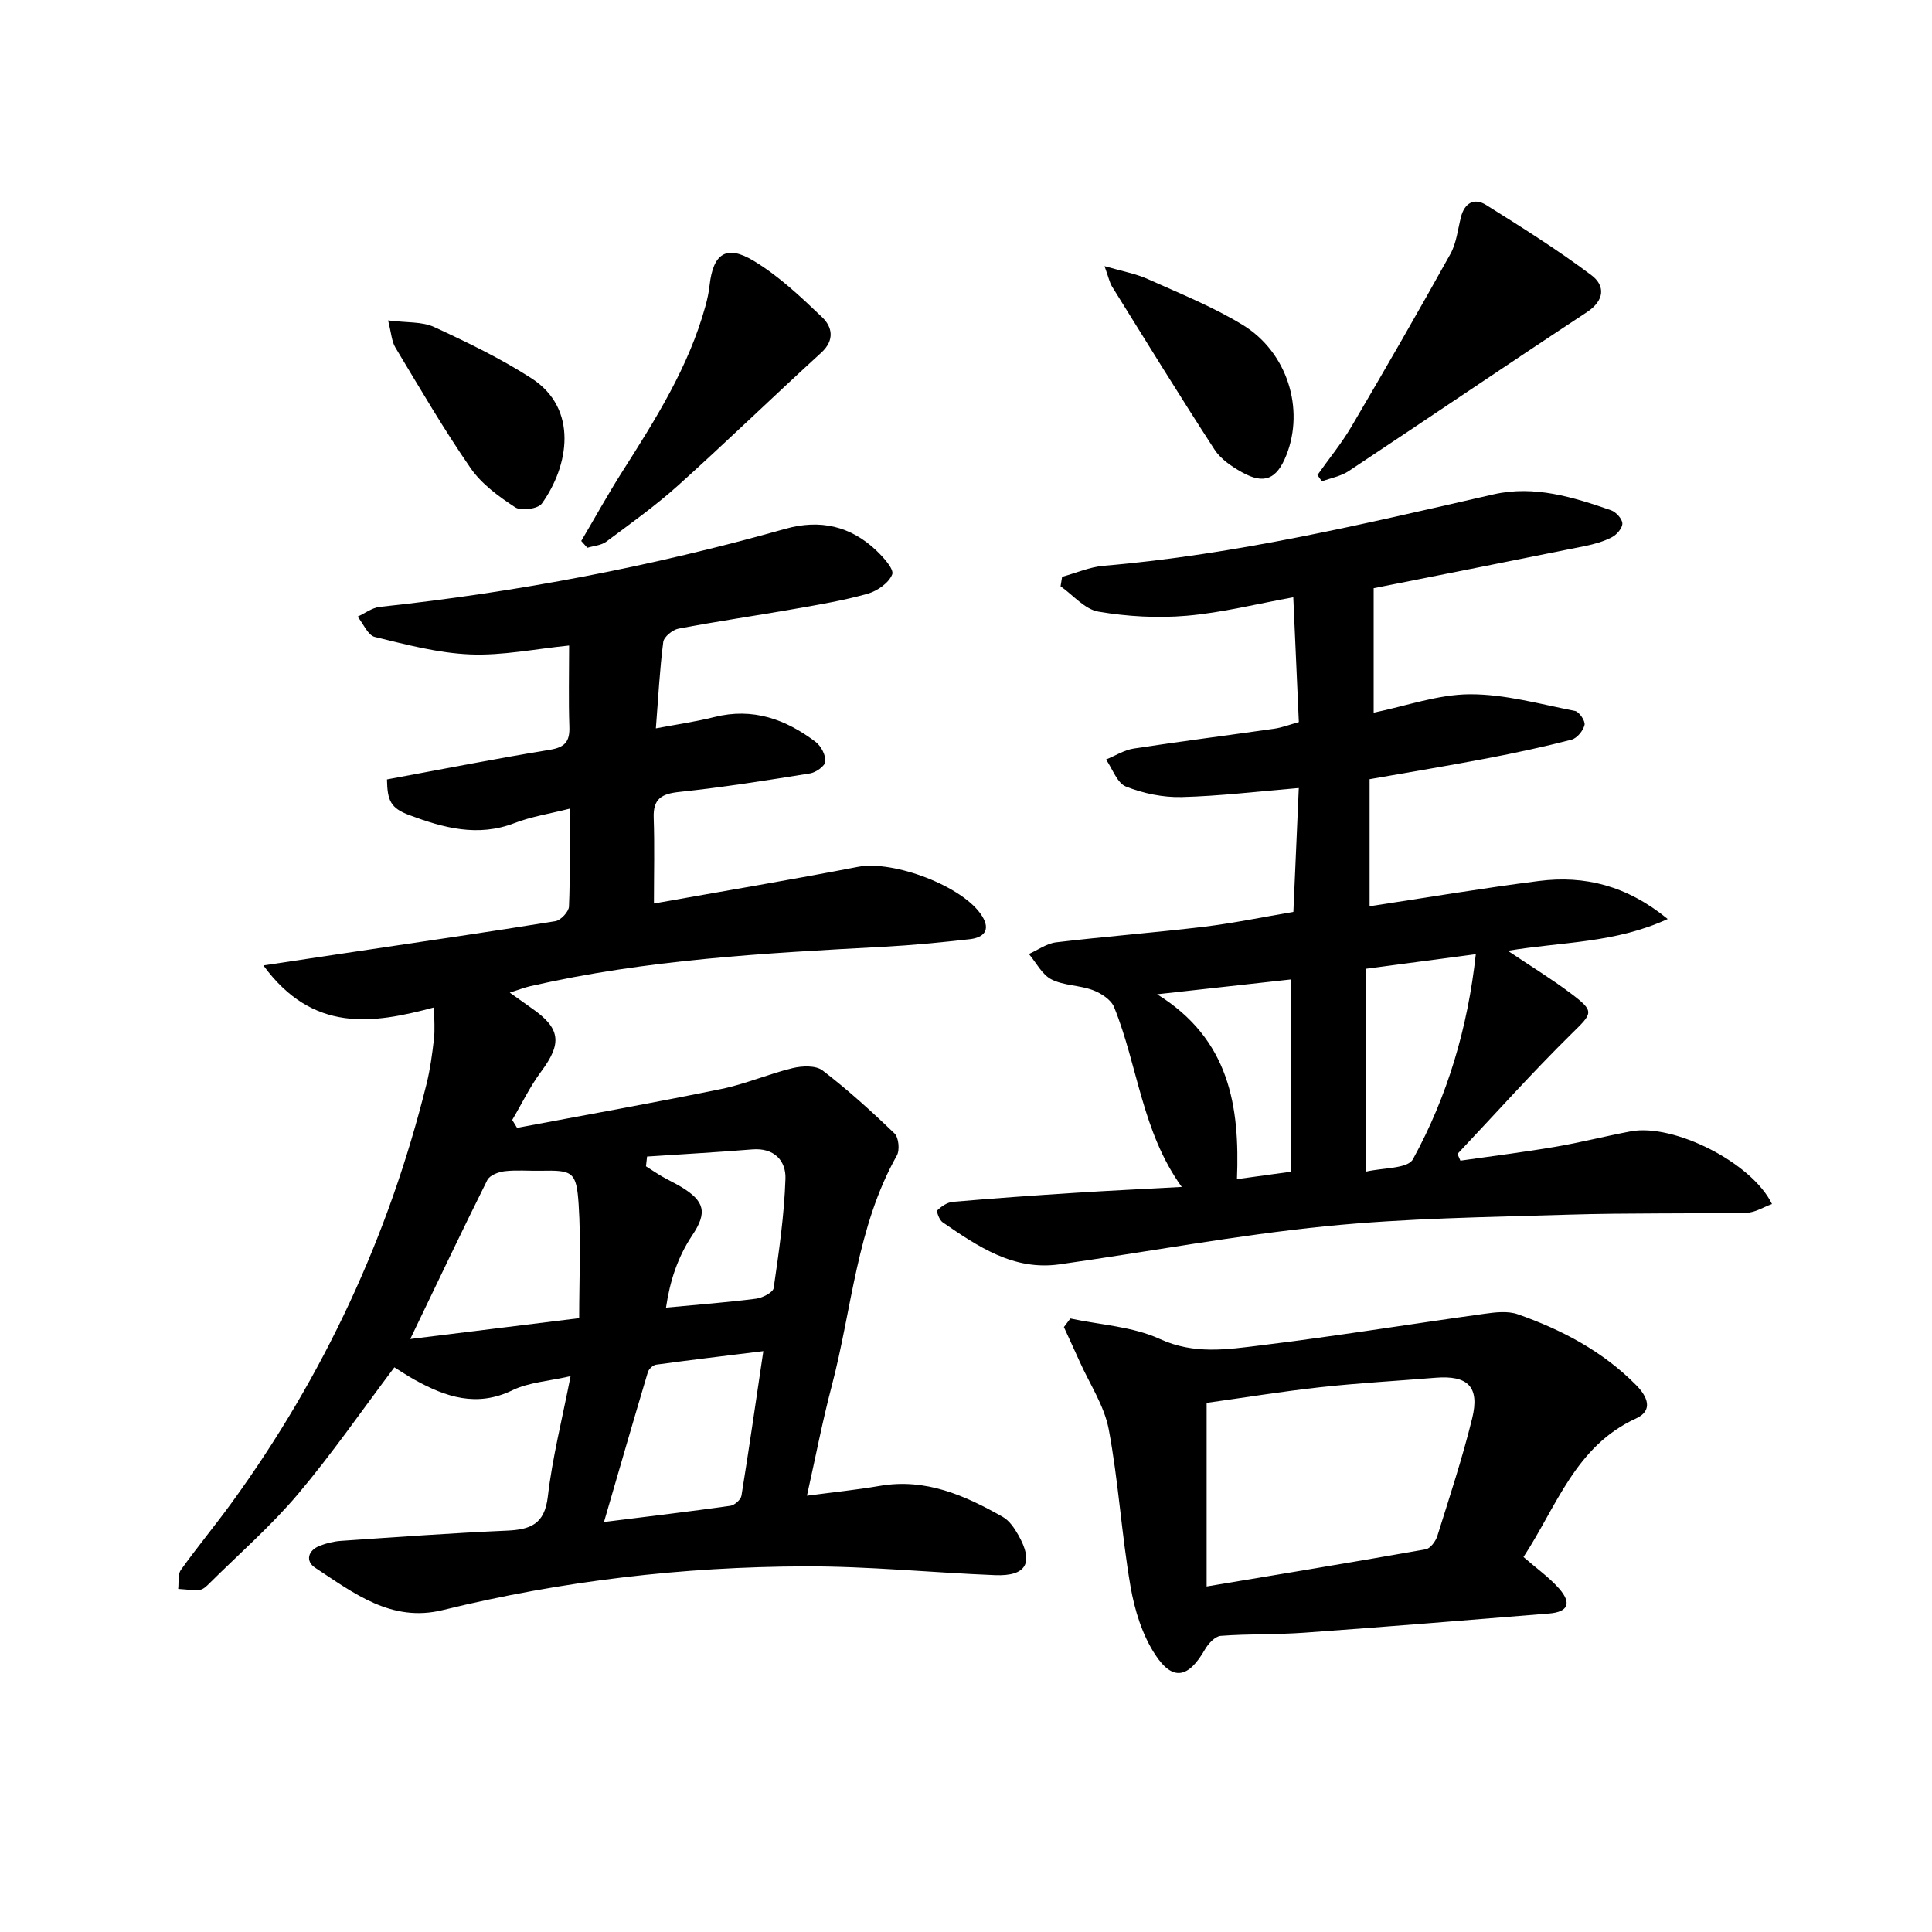
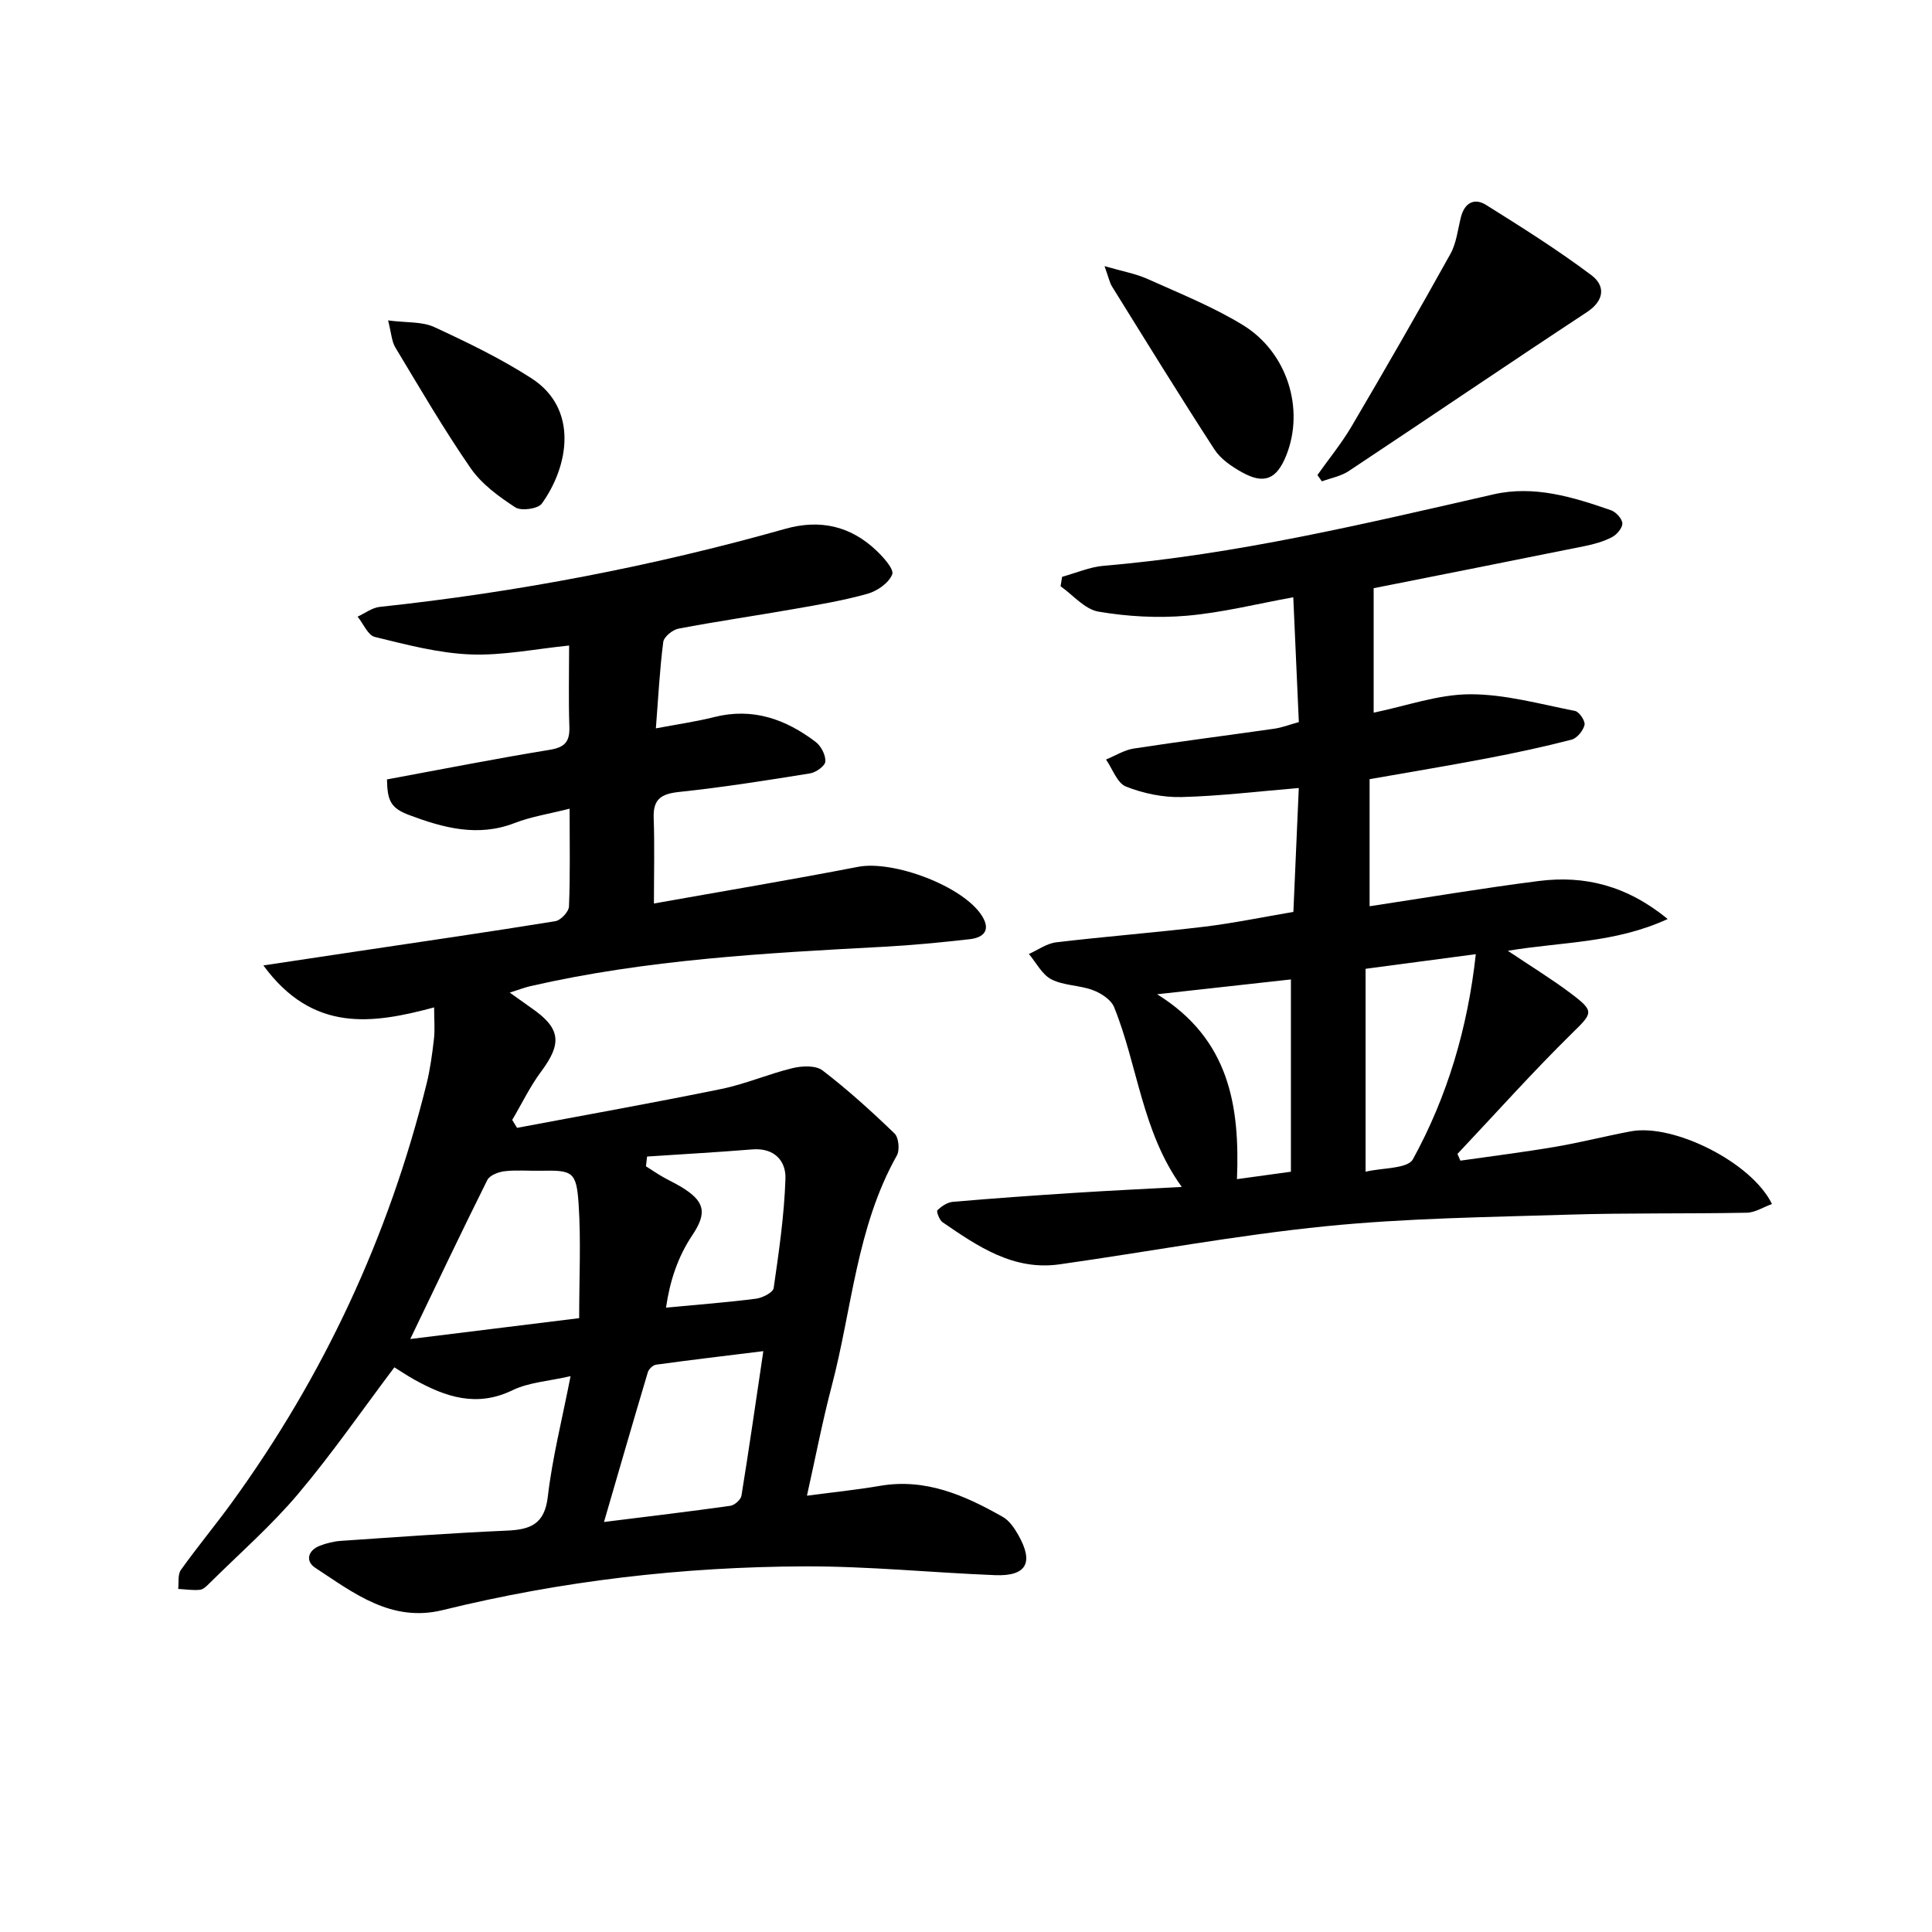
<svg xmlns="http://www.w3.org/2000/svg" enable-background="new 0 0 400 400" viewBox="0 0 400 400">
  <g fill="#000001">
    <path d="m54.53 199.88c7.36-1.1 13.47-2.03 19.59-2.94 13.62-2.04 27.26-4.01 40.86-6.22 1.12-.18 2.77-1.95 2.82-3.03.27-6.46.13-12.93.13-20.26-4.16 1.06-7.92 1.63-11.38 2.97-7.61 2.95-14.75 1-21.8-1.64-3.88-1.45-4.55-2.98-4.63-7.39 11.21-2.07 22.42-4.29 33.7-6.13 3.19-.52 4.17-1.74 4.06-4.82-.19-5.46-.05-10.93-.05-16.77-7.06.71-13.8 2.11-20.47 1.84-6.64-.27-13.25-2.03-19.76-3.62-1.44-.35-2.38-2.75-3.56-4.2 1.52-.7 3-1.85 4.58-2.02 28.44-3.04 56.44-8.39 83.96-16.16 7.2-2.03 13.52-.6 18.89 4.52 1.46 1.39 3.68 3.86 3.25 4.92-.7 1.76-3.07 3.42-5.07 3.99-4.93 1.4-10.03 2.25-15.1 3.14-8.01 1.41-16.07 2.57-24.06 4.09-1.23.23-3.03 1.69-3.17 2.76-.74 5.74-1.03 11.54-1.53 17.89 4.44-.84 8.31-1.39 12.09-2.34 7.97-2.01 14.8.44 21.01 5.16 1.11.85 2.07 2.71 1.99 4.04-.05.91-1.93 2.26-3.15 2.46-9 1.45-18.02 2.88-27.09 3.84-3.69.39-5.44 1.43-5.3 5.35.2 5.78.05 11.56.05 17.75 14.2-2.53 28.26-4.88 42.25-7.59 7.34-1.42 21.9 4.03 25.71 10.22 1.83 2.97.23 4.44-2.57 4.76-5.94.67-11.89 1.25-17.85 1.57-24.55 1.31-49.09 2.64-73.16 8.16-1.22.28-2.39.75-4.23 1.33 1.85 1.31 3.15 2.26 4.47 3.18 6.07 4.19 6.41 7.28 2.03 13.16-2.31 3.1-4.01 6.67-5.99 10.02.33.55.66 1.09 1 1.64 14.1-2.66 28.23-5.17 42.29-8.05 5.01-1.02 9.79-3.12 14.77-4.32 1.96-.47 4.79-.59 6.19.48 5.23 4.01 10.15 8.47 14.9 13.05.87.84 1.12 3.44.48 4.57-8.35 14.84-9.27 31.74-13.48 47.72-1.93 7.33-3.36 14.79-5.13 22.71 5.4-.72 10.28-1.21 15.11-2.04 9.47-1.63 17.58 1.97 25.44 6.43 1.35.76 2.4 2.32 3.2 3.73 3.27 5.74 1.71 8.58-4.78 8.33-13.13-.52-26.25-1.86-39.36-1.82-25.32.08-50.38 3-75.01 9.05-10.65 2.62-18.43-3.53-26.41-8.76-2.06-1.35-1.55-3.6.98-4.57 1.38-.53 2.88-.9 4.35-1 11.44-.78 22.89-1.62 34.34-2.12 4.88-.21 7.83-1.32 8.49-7.04.93-8.02 2.95-15.92 4.71-24.94-4.54 1.04-8.63 1.27-12.02 2.91-7.4 3.59-13.82 1.41-20.25-2.15-1.45-.8-2.82-1.73-4.21-2.59-6.68 8.87-12.92 17.91-19.97 26.26-5.56 6.58-12.13 12.32-18.27 18.41-.58.58-1.31 1.32-2.02 1.39-1.48.15-3-.1-4.5-.18.16-1.33-.12-2.97.56-3.93 3.38-4.74 7.11-9.22 10.53-13.93 19.07-26.26 32.51-55.15 40.32-86.65.76-3.05 1.18-6.19 1.54-9.32.23-1.95.04-3.96.04-6.57-12.74 3.42-25.1 5.31-35.35-8.69zm65.38 73.03c0-8.4.39-16.01-.11-23.57-.45-6.8-1.25-7.08-7.86-6.95-2.49.05-5.01-.19-7.47.1-1.28.15-3.09.84-3.58 1.83-5.31 10.64-10.41 21.39-15.95 32.91 11.9-1.46 23.17-2.86 34.97-4.32zm38.13 6.83c-7.85.97-15.04 1.82-22.2 2.8-.65.09-1.52.91-1.71 1.56-3 10.04-5.91 20.11-9.08 31.01 9.45-1.18 17.82-2.17 26.16-3.35.87-.12 2.16-1.26 2.3-2.09 1.56-9.61 2.94-19.25 4.53-29.93zm-24.07-40.29c-.08.67-.15 1.35-.23 2.02 1.11.7 2.19 1.44 3.32 2.1 1.29.75 2.65 1.37 3.93 2.14 4.94 2.97 5.48 5.34 2.35 10.02-3.03 4.53-4.65 9.5-5.45 15 6.81-.64 12.74-1.09 18.64-1.85 1.34-.17 3.52-1.29 3.65-2.21 1.09-7.52 2.19-15.08 2.44-22.65.12-3.69-2.32-6.41-6.84-6.05-7.25.59-14.53.99-21.81 1.48z" />
    <path d="m267.78 188.8c.39-8.94.75-17.19 1.12-25.65-8.47.7-16.35 1.67-24.26 1.87-3.85.1-7.94-.75-11.52-2.17-1.83-.73-2.78-3.66-4.13-5.6 1.91-.78 3.75-1.96 5.73-2.27 9.68-1.49 19.41-2.72 29.11-4.11 1.6-.23 3.14-.83 5.08-1.37-.38-8.47-.74-16.73-1.15-25.84-7.54 1.36-14.74 3.19-22.05 3.82-6.05.52-12.31.17-18.29-.85-2.83-.48-5.24-3.42-7.84-5.25.11-.65.21-1.3.32-1.96 2.86-.78 5.69-2.03 8.59-2.28 27.4-2.31 54.03-8.7 80.73-14.79 8.43-1.92 16.46.56 24.34 3.3 1.02.36 2.3 1.76 2.33 2.71.03.96-1.15 2.34-2.16 2.86-1.73.9-3.7 1.45-5.63 1.84-14.44 2.92-28.89 5.78-43.7 8.72v25.77c6.73-1.38 13.32-3.78 19.91-3.81 7.26-.03 14.55 2.04 21.78 3.45.87.17 2.16 2.09 1.97 2.9-.28 1.19-1.55 2.75-2.69 3.05-5.76 1.49-11.6 2.74-17.45 3.86-7.98 1.52-15.99 2.85-24.36 4.32v26.31c11.81-1.79 23.4-3.75 35.04-5.23 9.48-1.2 18.19.93 26.68 7.87-10.97 5.04-21.84 4.7-33.1 6.58 4.79 3.22 9.06 5.82 13.04 8.82 5.03 3.79 4.53 4.05.16 8.35-8.15 8.02-15.78 16.57-23.63 24.89.2.46.41.92.61 1.39 6.56-.94 13.14-1.76 19.67-2.87 5.23-.89 10.39-2.22 15.61-3.2 8.83-1.66 25.03 6.41 29.23 15.05-1.79.64-3.49 1.77-5.22 1.8-12.29.24-24.59.02-36.87.4-16.78.52-33.62.72-50.31 2.4-18.45 1.85-36.74 5.29-55.12 7.89-9.52 1.35-16.9-3.71-24.2-8.72-.67-.46-1.32-2.24-1.07-2.48.84-.82 2.05-1.64 3.18-1.74 8.44-.73 16.9-1.33 25.36-1.87 7.12-.46 14.24-.79 22.05-1.22-8.26-11.44-9.08-25.07-14.01-37.23-.63-1.54-2.69-2.88-4.38-3.51-2.76-1.04-6.02-.92-8.59-2.23-1.95-.99-3.14-3.45-4.67-5.26 1.88-.83 3.69-2.18 5.64-2.41 10.22-1.22 20.5-2.01 30.72-3.24 6.07-.74 12.07-1.99 18.4-3.06zm14.95 11.78v42.01c3.53-.84 8.71-.59 9.8-2.58 7.16-13.06 11.35-27.22 13.02-42.46-7.62 1.01-14.78 1.96-22.82 3.03zm-15.46 42.01c0-13.37 0-26.56 0-39.81-8.73.97-17.44 1.93-27.7 3.07 15.02 9.32 17.13 23.21 16.53 38.28 3.93-.55 7.03-.97 11.17-1.54z" />
-     <path d="m315.42 322.36c2.77 2.42 5.39 4.26 7.43 6.6 2.59 2.99 1.78 4.78-2.12 5.1-16.88 1.38-33.76 2.75-50.65 3.97-5.77.42-11.59.22-17.35.66-1.16.09-2.55 1.59-3.24 2.78-3.4 5.93-6.64 6.7-10.3 1.13-2.69-4.09-4.29-9.25-5.13-14.15-1.86-10.78-2.49-21.78-4.51-32.53-.92-4.87-3.93-9.35-6.01-14-1.07-2.39-2.18-4.77-3.27-7.16.45-.59.9-1.19 1.34-1.78 6.21 1.33 12.88 1.65 18.51 4.24 7.12 3.27 13.99 2.17 20.92 1.32 15.46-1.89 30.84-4.39 46.27-6.53 2.27-.32 4.84-.63 6.91.09 9.15 3.21 17.65 7.69 24.55 14.7 2.2 2.23 3.68 5.19-.07 6.89-12.53 5.73-16.4 18.19-23.28 28.67zm-65.6 6.1c15.72-2.63 30.56-5.07 45.37-7.7.95-.17 2.05-1.65 2.39-2.74 2.53-8.07 5.19-16.13 7.21-24.33 1.62-6.57-.88-8.99-7.6-8.44-7.95.65-15.92 1.09-23.84 1.96-8.04.89-16.04 2.2-23.53 3.24z" />
    <path d="m272.76 98.35c2.36-3.34 4.98-6.53 7.05-10.04 6.96-11.83 13.81-23.73 20.48-35.73 1.25-2.25 1.53-5.06 2.18-7.63.75-2.96 2.77-4.04 5.19-2.53 7.42 4.64 14.84 9.31 21.83 14.56 2.85 2.14 2.79 5.19-.96 7.66-16.5 10.86-32.83 21.97-49.29 32.89-1.61 1.07-3.7 1.44-5.56 2.13-.31-.44-.61-.88-.92-1.31z" />
-     <path d="m120.34 112c2.84-4.81 5.54-9.71 8.54-14.42 6.87-10.8 13.7-21.62 17.15-34.13.4-1.43.72-2.9.88-4.37.74-6.6 3.47-8.51 9.19-5.04 5.17 3.13 9.71 7.42 14.11 11.63 2.09 1.99 2.68 4.74-.19 7.36-9.94 9.07-19.6 18.45-29.6 27.45-4.68 4.21-9.85 7.9-14.91 11.67-1.04.77-2.59.86-3.91 1.26-.41-.47-.83-.94-1.26-1.41z" />
    <path d="m228.68 55.1c3.72 1.08 6.47 1.56 8.94 2.67 6.65 2.99 13.49 5.73 19.68 9.51 9.26 5.66 12.82 17.39 9.03 26.95-1.99 5.01-4.59 6.13-9.23 3.53-2.12-1.19-4.38-2.72-5.66-4.7-7.23-11.14-14.19-22.45-21.2-33.73-.51-.82-.69-1.83-1.56-4.23z" />
    <path d="m80.35 66.34c3.84.5 7.01.21 9.52 1.36 6.89 3.18 13.8 6.52 20.16 10.62 9.79 6.31 7.74 18.17 2.15 25.94-.79 1.1-4.28 1.58-5.5.78-3.41-2.23-6.97-4.82-9.24-8.11-5.57-8.06-10.51-16.56-15.57-24.96-.78-1.26-.84-2.97-1.52-5.63z" />
  </g>
</svg>